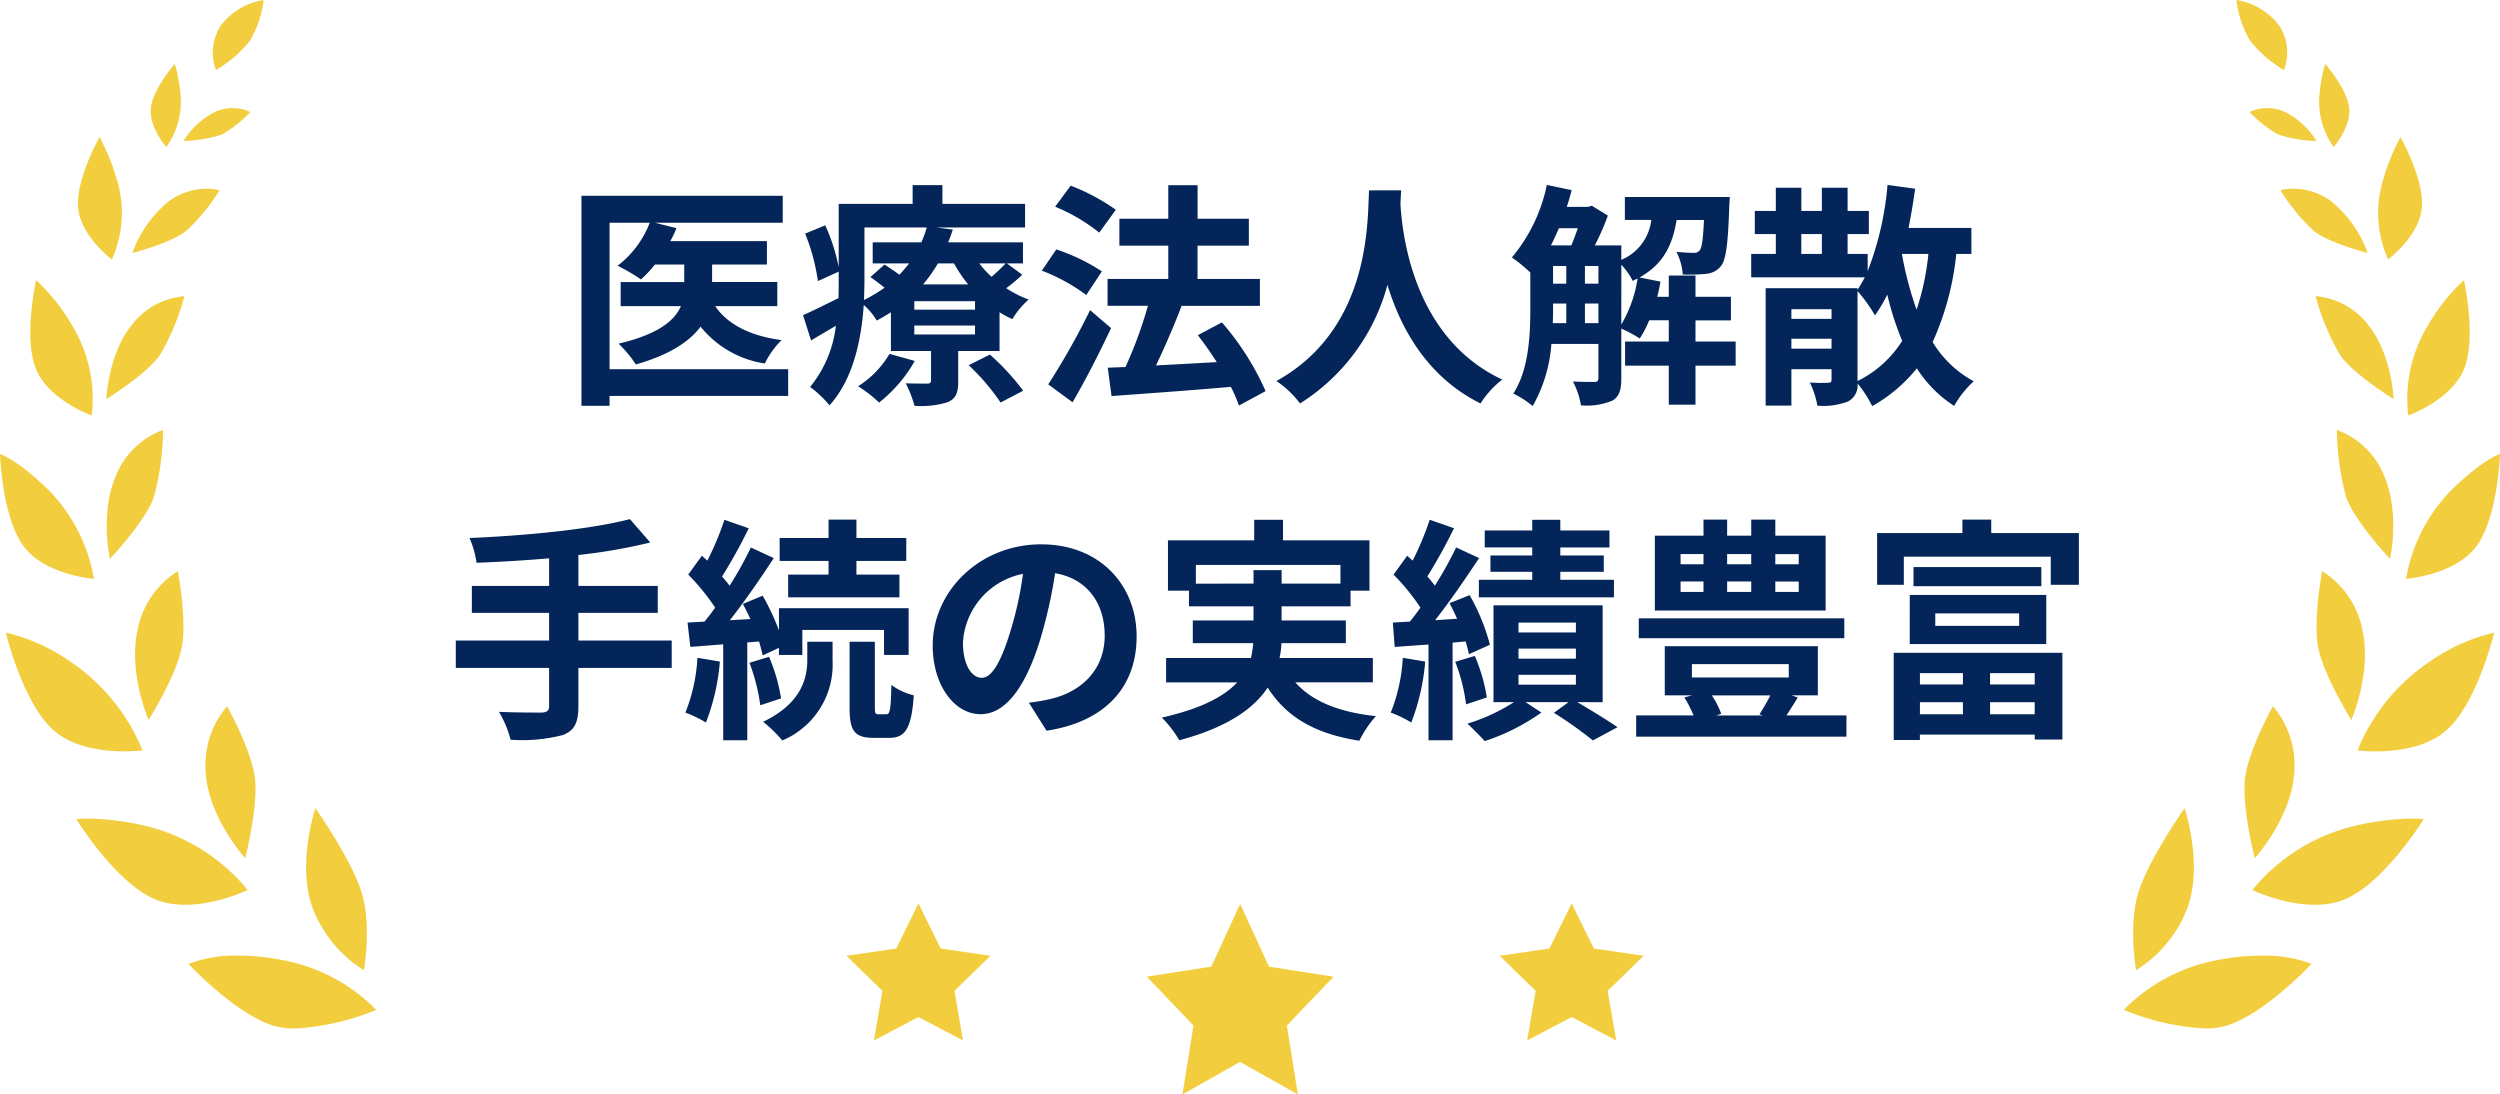
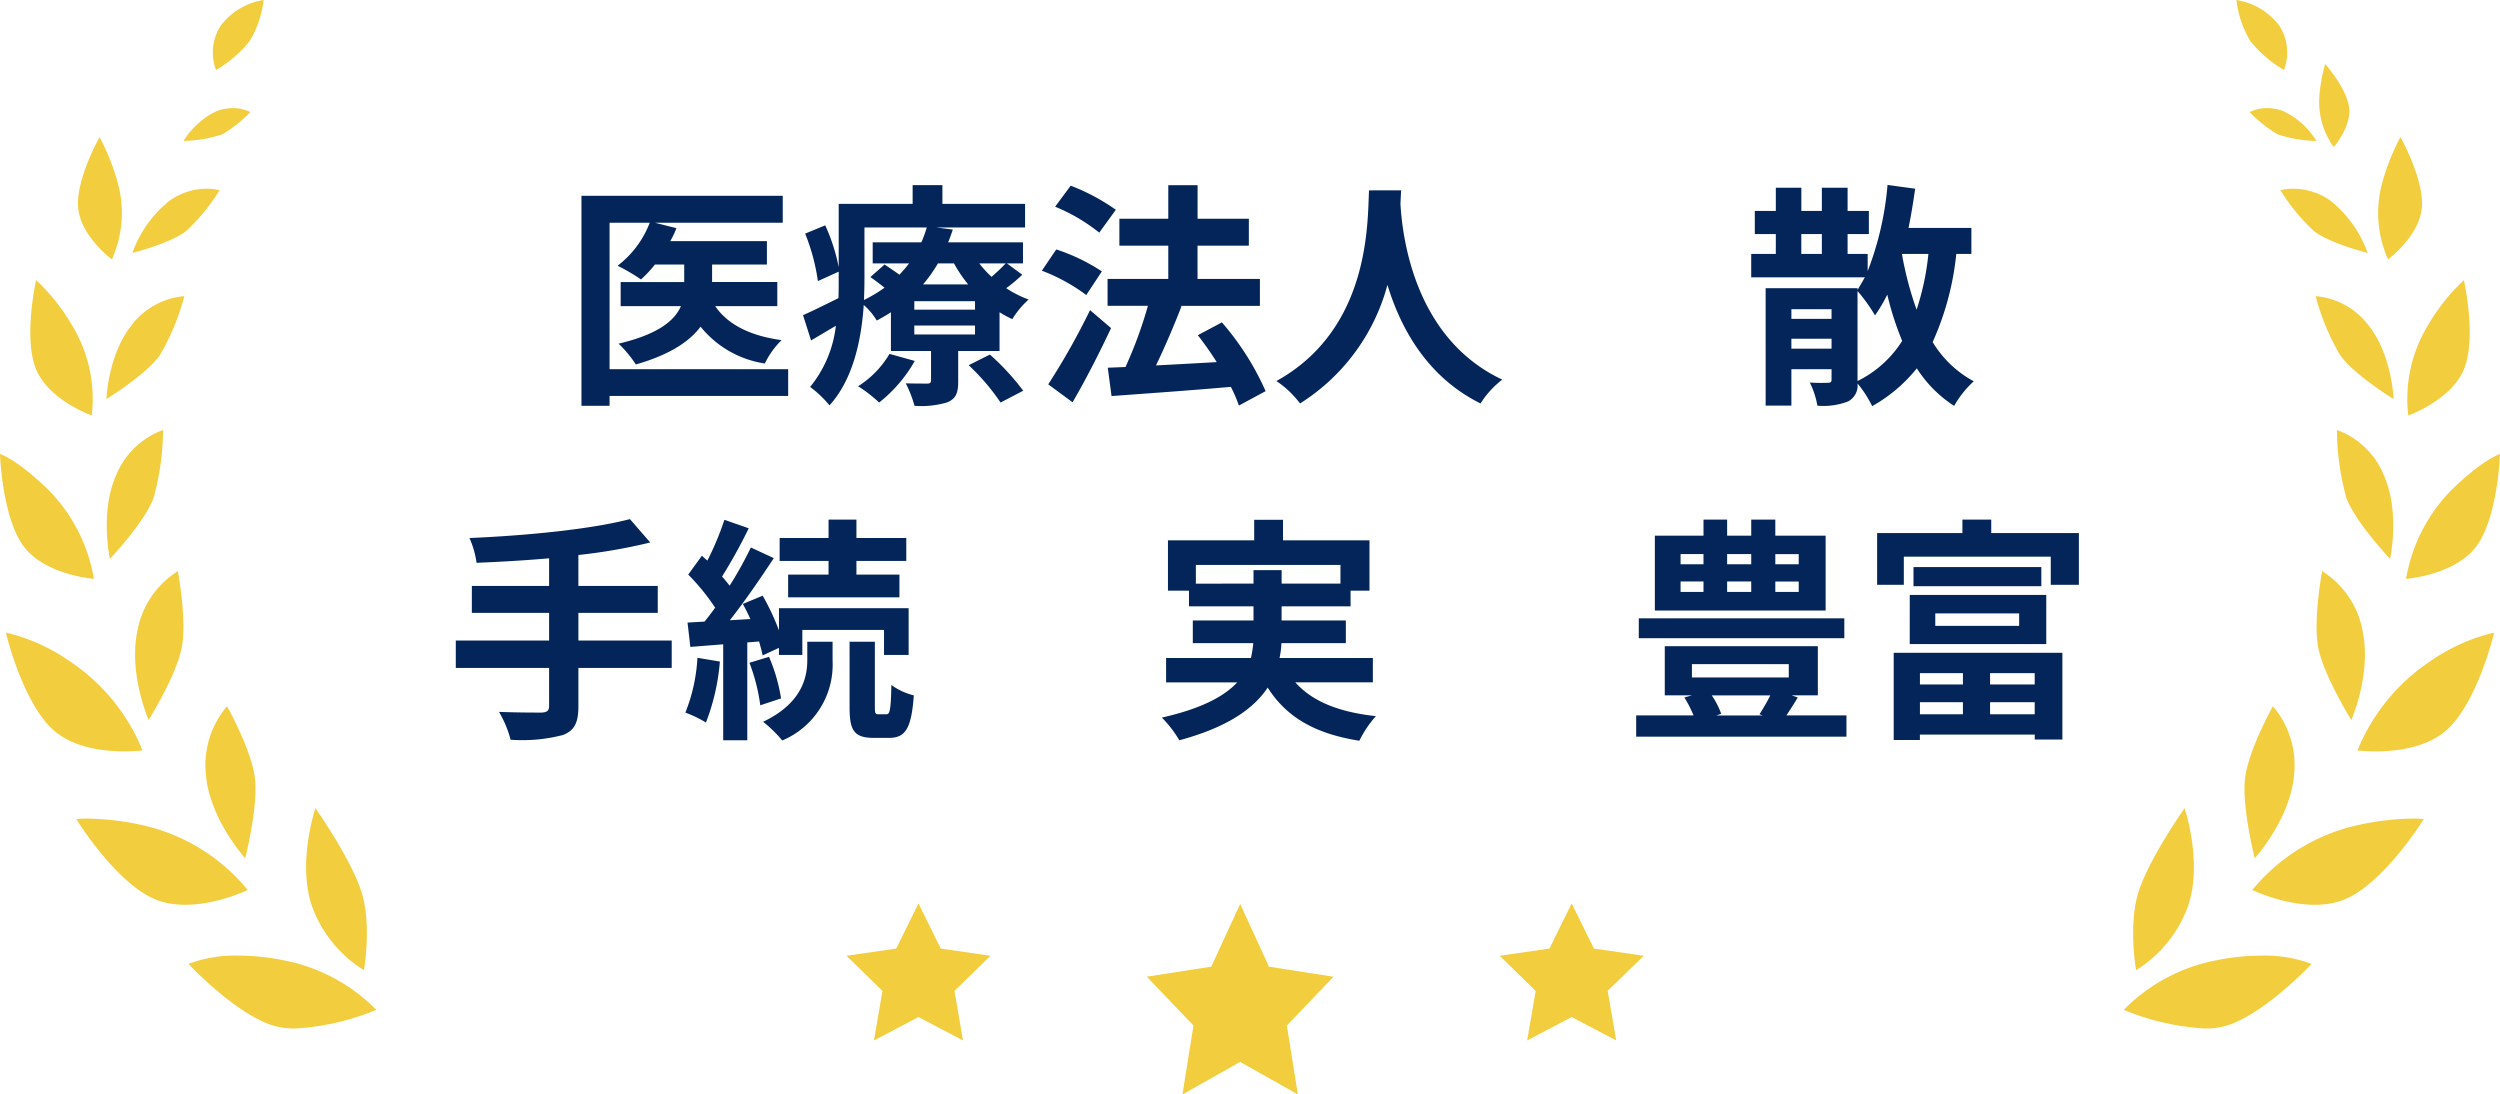
<svg xmlns="http://www.w3.org/2000/svg" width="254" height="111.198" viewBox="0 0 254 111.198">
  <defs>
    <clipPath id="clip-path">
      <rect id="長方形_172820" data-name="長方形 172820" width="254" height="111.198" fill="none" />
    </clipPath>
  </defs>
  <g id="i2" clip-path="url(#clip-path)">
    <path id="パス_123650" data-name="パス 123650" d="M31.7,92.077a12.78,12.78,0,0,0,5.272,6.493s.854-4.736-.314-8.159-4.612-8.3-4.612-8.3-1.87,5.556-.346,9.962" fill="#f2cd3d" />
    <path id="パス_123651" data-name="パス 123651" d="M19.149,97.935s4.542,4.877,8.426,6.208a7.534,7.534,0,0,0,2.408.352h.051a25.362,25.362,0,0,0,8.194-1.894A17.887,17.887,0,0,0,28.8,97.564a22.7,22.7,0,0,0-4.494-.471,13.348,13.348,0,0,0-5.159.842" fill="#f2cd3d" />
    <path id="パス_123652" data-name="パス 123652" d="M20.934,78.843c.443,4.488,3.981,8.347,3.981,8.347s1.4-5.48.956-8.349-2.8-7.088-2.8-7.088a9.2,9.2,0,0,0-2.132,7.09" fill="#f2cd3d" />
    <path id="パス_123653" data-name="パス 123653" d="M7.75,83.222s3.958,6.43,7.974,8.132,9.44-.932,9.44-.932a19.231,19.231,0,0,0-10.081-6.438A27.373,27.373,0,0,0,8.9,83.167a9.23,9.23,0,0,0-1.152.055" fill="#f2cd3d" />
    <path id="パス_123654" data-name="パス 123654" d="M13.971,64.043c-.949,4.368,1.132,9.11,1.132,9.11s2.942-4.725,3.4-7.568-.433-7.555-.433-7.555a9.06,9.06,0,0,0-4.1,6.013" fill="#f2cd3d" />
    <path id="パス_123655" data-name="パス 123655" d="M5.478,74.219c3.189,2.8,9,2.021,9,2.021a19.814,19.814,0,0,0-7.344-9.024A18.853,18.853,0,0,0,.593,64.273s1.692,7.148,4.882,9.946" fill="#f2cd3d" />
    <path id="パス_123656" data-name="パス 123656" d="M11.777,48.333c-1.643,3.765-.609,8.451-.609,8.451S14.679,53.078,15.6,50.6a26.259,26.259,0,0,0,.963-6.912,8.212,8.212,0,0,0-4.791,4.648" fill="#f2cd3d" />
    <path id="パス_123657" data-name="パス 123657" d="M2.389,55.487c2.184,2.955,7.154,3.323,7.154,3.323A16.907,16.907,0,0,0,4.949,49.8C1.682,46.617,0,46.129,0,46.129s.206,6.4,2.389,9.358" fill="#f2cd3d" />
    <path id="パス_123658" data-name="パス 123658" d="M13.329,33.093c-2.359,2.983-2.519,7.451-2.519,7.451s4.031-2.47,5.443-4.475a24.141,24.141,0,0,0,2.479-5.979,7.529,7.529,0,0,0-5.4,3" fill="#f2cd3d" />
    <path id="パス_123659" data-name="パス 123659" d="M3.643,37.463c1.281,3.195,5.678,4.747,5.678,4.747a14.386,14.386,0,0,0-2.045-9.231,19.959,19.959,0,0,0-3.607-4.52s-1.307,5.81-.026,9" fill="#f2cd3d" />
    <path id="パス_123660" data-name="パス 123660" d="M17.248,20.372a11.939,11.939,0,0,0-3.8,5.327s3.826-.961,5.439-2.209a19.78,19.78,0,0,0,3.419-4.16A4.912,4.912,0,0,0,21,19.174a6.566,6.566,0,0,0-3.745,1.2" fill="#f2cd3d" />
    <path id="パス_123661" data-name="パス 123661" d="M7.942,21.123c.265,2.879,3.424,5.23,3.424,5.23a11.493,11.493,0,0,0,.565-7.9,22.429,22.429,0,0,0-1.816-4.526s-2.437,4.319-2.173,7.2" fill="#f2cd3d" />
    <path id="パス_123662" data-name="パス 123662" d="M21.918,11.336a7.944,7.944,0,0,0-3.268,2.983,13.352,13.352,0,0,0,3.934-.67,13.161,13.161,0,0,0,2.852-2.263,3.936,3.936,0,0,0-1.787-.4,4.576,4.576,0,0,0-1.732.347" fill="#f2cd3d" />
-     <path id="パス_123663" data-name="パス 123663" d="M15.327,10.959c-.217,1.953,1.57,3.98,1.57,3.98a7.911,7.911,0,0,0,1.458-5.17,16.565,16.565,0,0,0-.593-3.276S15.544,9,15.327,10.959" fill="#f2cd3d" />
    <path id="パス_123664" data-name="パス 123664" d="M26.778,0a6.816,6.816,0,0,0-4.359,2.614,5.05,5.05,0,0,0-.472,4.5A12.45,12.45,0,0,0,25.376,4.16,10.3,10.3,0,0,0,26.778,0" fill="#f2cd3d" />
    <path id="パス_123665" data-name="パス 123665" d="M222.3,92.077a12.785,12.785,0,0,1-5.272,6.493s-.854-4.736.314-8.159,4.612-8.3,4.612-8.3,1.87,5.556.346,9.962" fill="#f2cd3d" />
    <path id="パス_123666" data-name="パス 123666" d="M234.851,97.935s-4.542,4.877-8.426,6.208a7.534,7.534,0,0,1-2.408.352h-.051a25.361,25.361,0,0,1-8.194-1.894,17.887,17.887,0,0,1,9.426-5.037,22.7,22.7,0,0,1,4.494-.471,13.348,13.348,0,0,1,5.159.842" fill="#f2cd3d" />
    <path id="パス_123667" data-name="パス 123667" d="M233.064,78.843c-.443,4.488-3.981,8.347-3.981,8.347s-1.4-5.48-.956-8.349,2.8-7.088,2.8-7.088a9.2,9.2,0,0,1,2.132,7.09" fill="#f2cd3d" />
    <path id="パス_123668" data-name="パス 123668" d="M246.25,83.222s-3.958,6.43-7.974,8.132-9.44-.932-9.44-.932a19.231,19.231,0,0,1,10.081-6.438,27.373,27.373,0,0,1,6.182-.817,9.23,9.23,0,0,1,1.152.055" fill="#f2cd3d" />
    <path id="パス_123669" data-name="パス 123669" d="M240.028,64.043c.949,4.368-1.132,9.11-1.132,9.11s-2.942-4.725-3.4-7.568.433-7.555.433-7.555a9.06,9.06,0,0,1,4.1,6.013" fill="#f2cd3d" />
    <path id="パス_123670" data-name="パス 123670" d="M248.523,74.219c-3.189,2.8-9,2.021-9,2.021a19.816,19.816,0,0,1,7.345-9.024,18.853,18.853,0,0,1,6.541-2.943s-1.692,7.148-4.882,9.946" fill="#f2cd3d" />
    <path id="パス_123671" data-name="パス 123671" d="M242.223,48.333c1.643,3.765.609,8.451.609,8.451s-3.511-3.706-4.436-6.188a26.26,26.26,0,0,1-.963-6.912,8.212,8.212,0,0,1,4.791,4.648" fill="#f2cd3d" />
    <path id="パス_123672" data-name="パス 123672" d="M251.611,55.487c-2.184,2.956-7.154,3.324-7.154,3.324a16.907,16.907,0,0,1,4.594-9.008c3.266-3.185,4.949-3.674,4.949-3.674s-.206,6.4-2.389,9.358" fill="#f2cd3d" />
    <path id="パス_123673" data-name="パス 123673" d="M240.671,33.093c2.359,2.983,2.519,7.451,2.519,7.451s-4.031-2.47-5.443-4.475a24.142,24.142,0,0,1-2.479-5.979,7.529,7.529,0,0,1,5.4,3" fill="#f2cd3d" />
    <path id="パス_123674" data-name="パス 123674" d="M250.358,37.463c-1.281,3.195-5.678,4.747-5.678,4.747a14.386,14.386,0,0,1,2.045-9.231,19.987,19.987,0,0,1,3.607-4.52s1.307,5.81.026,9" fill="#f2cd3d" />
    <path id="パス_123675" data-name="パス 123675" d="M236.752,20.372a11.939,11.939,0,0,1,3.8,5.327s-3.826-.961-5.439-2.209a19.78,19.78,0,0,1-3.419-4.16,4.912,4.912,0,0,1,1.311-.156,6.566,6.566,0,0,1,3.745,1.2" fill="#f2cd3d" />
    <path id="パス_123676" data-name="パス 123676" d="M246.058,21.123c-.265,2.879-3.424,5.23-3.424,5.23a11.493,11.493,0,0,1-.565-7.9,22.43,22.43,0,0,1,1.816-4.526s2.437,4.319,2.173,7.2" fill="#f2cd3d" />
    <path id="パス_123677" data-name="パス 123677" d="M232.079,11.336a7.944,7.944,0,0,1,3.268,2.983,13.357,13.357,0,0,1-3.934-.67,13.161,13.161,0,0,1-2.852-2.263,3.936,3.936,0,0,1,1.787-.4,4.576,4.576,0,0,1,1.732.347" fill="#f2cd3d" />
    <path id="パス_123678" data-name="パス 123678" d="M238.673,10.959c.217,1.953-1.57,3.98-1.57,3.98a7.911,7.911,0,0,1-1.458-5.17,16.564,16.564,0,0,1,.593-3.276s2.218,2.511,2.435,4.466" fill="#f2cd3d" />
    <path id="パス_123679" data-name="パス 123679" d="M227.223,0a6.816,6.816,0,0,1,4.359,2.614,5.05,5.05,0,0,1,.472,4.5,12.431,12.431,0,0,1-3.428-2.954,10.3,10.3,0,0,1-1.4-4.16" fill="#f2cd3d" />
    <path id="パス_123680" data-name="パス 123680" d="M123.068,98.209l-6.555,1.022,4.744,4.961-1.12,7L126,107.89l5.864,3.308-1.12-7,4.743-4.961-6.527-1.017h-.028L126,91.842Z" fill="#f2cd3d" />
    <path id="パス_123681" data-name="パス 123681" d="M159.683,91.791l-2.261,4.581-5.055.734,3.658,3.566-.864,5.035,4.522-2.377,4.522,2.377-.864-5.035L167,97.107l-5.034-.731h-.022Z" fill="#f2cd3d" />
    <path id="パス_123682" data-name="パス 123682" d="M93.316,91.791l-2.261,4.582L86,97.107l3.658,3.567-.864,5.035,4.522-2.378,4.522,2.377-.864-5.035,3.658-3.566L95.6,96.376h-.022Z" fill="#f2cd3d" />
    <path id="パス_123683" data-name="パス 123683" d="M80.078,40.224H61.932v1.008H59.076V19.894h20.45V22.63H66.541l2.184.552A9.444,9.444,0,0,1,68.1,24.5h9.817v2.376H72.349v1.777h6.625V31.1H72.661c1.272,1.872,3.553,3.024,6.745,3.456a8.626,8.626,0,0,0-1.7,2.376,10.37,10.37,0,0,1-6.529-3.744c-1.1,1.488-3.12,2.856-6.576,3.84a11.9,11.9,0,0,0-1.752-2.112c4.08-.961,5.712-2.377,6.336-3.816H63.06V28.655h6.457V26.878H66.541a12.351,12.351,0,0,1-1.417,1.512A19.318,19.318,0,0,0,62.748,27a10.024,10.024,0,0,0,3.265-4.368H61.932V37.511H80.078Z" fill="#032559" />
    <path id="パス_123684" data-name="パス 123684" d="M103.862,27.91a14.614,14.614,0,0,1-1.632,1.369,10.709,10.709,0,0,0,2.28,1.152,8.67,8.67,0,0,0-1.656,1.992,9.659,9.659,0,0,1-1.3-.7v3.936h-4.2v3.073c0,1.175-.216,1.752-1.08,2.135a9.016,9.016,0,0,1-3.361.361,11.821,11.821,0,0,0-.888-2.281c.888.025,1.9.025,2.209.025.263,0,.36-.1.36-.336V35.663H90.517V31.727c-.456.288-.936.576-1.44.84a6.617,6.617,0,0,0-1.32-1.584c-.24,3.5-1.056,7.536-3.48,10.2a11.16,11.16,0,0,0-1.969-1.871A11.971,11.971,0,0,0,84.925,33.1c-.865.5-1.7,1.008-2.52,1.488l-.817-2.568c.936-.408,2.233-1.057,3.6-1.729.024-.648.024-1.271.024-1.872V27.6l-2.113.959a20.479,20.479,0,0,0-1.295-4.824l2.04-.84a18.97,18.97,0,0,1,1.368,4.248V20.71h7.512v-1.9h3.024v1.9h8.4v2.4H95.125l1.681.214c-.145.433-.289.866-.48,1.3h7.608v2.137H102.3ZM92.941,36.671A14.452,14.452,0,0,1,89.317,40.9a13.282,13.282,0,0,0-2.136-1.657,9.7,9.7,0,0,0,3.192-3.289Zm-5.112-8.257c0,.649-.024,1.345-.048,2.065a14.552,14.552,0,0,0,2.088-1.248c-.48-.384-.984-.769-1.44-1.08l1.44-1.273c.456.288,1.008.672,1.512,1.032a13.968,13.968,0,0,0,.984-1.151h-3.7V24.622h4.945a13,13,0,0,0,.551-1.511H87.829ZM99.062,30.6H92.894v.863h6.168Zm0,2.472H92.894v.912h6.168Zm-3.769-6.312a14.411,14.411,0,0,1-1.511,2.135h4.584a13.925,13.925,0,0,1-1.44-2.135Zm5.281,9.264a24.687,24.687,0,0,1,3.384,3.673l-2.3,1.2a22.055,22.055,0,0,0-3.24-3.793Zm-1.08-9.264a11.078,11.078,0,0,0,1.248,1.367c.528-.456,1.08-.984,1.44-1.367Z" fill="#032559" />
    <path id="パス_123685" data-name="パス 123685" d="M110.365,29.974a18.53,18.53,0,0,0-4.513-2.472l1.465-2.16a19.338,19.338,0,0,1,4.632,2.232Zm2.52,3.361c-1.176,2.5-2.568,5.232-3.912,7.536L106.5,39.048a71.662,71.662,0,0,0,4.249-7.537Zm-1.2-9.7A18.337,18.337,0,0,0,107.2,21l1.584-2.136a21.065,21.065,0,0,1,4.584,2.449Zm14.185,17.57a13.158,13.158,0,0,0-.816-1.9c-4.344.383-8.881.695-12.121.935l-.384-2.88,1.8-.072a43.483,43.483,0,0,0,2.28-6.216h-4.1V28.343h6.169V24.958h-4.969V22.222h4.969V18.813h2.976v3.409h5.208v2.736H121.67v3.385h6.336v2.736h-8.064l.1.024c-.768,2.015-1.728,4.224-2.592,6.024,1.921-.1,4.057-.216,6.169-.336-.6-.96-1.272-1.9-1.92-2.736l2.448-1.3a27.924,27.924,0,0,1,4.44,6.984Z" fill="#032559" />
    <path id="パス_123686" data-name="パス 123686" d="M142.357,19.341c-.024.385-.049.865-.072,1.369.191,3.313,1.392,13.656,10.344,17.858a9.414,9.414,0,0,0-2.208,2.423c-5.423-2.687-8.113-7.632-9.457-12.048a20.488,20.488,0,0,1-8.88,12.048,10.008,10.008,0,0,0-2.4-2.28c9.577-5.3,9.241-16.2,9.409-19.37Z" fill="#032559" />
-     <path id="パス_123687" data-name="パス 123687" d="M176.342,37.152h-4.08v3.96h-2.713v-3.96H165.11V34.7h4.439V32.542h-1.992a10.18,10.18,0,0,1-.959,1.849,13.373,13.373,0,0,0-1.873-1.008v5.065c0,1.128-.191,1.848-.912,2.256a6.749,6.749,0,0,1-3.192.479,7.659,7.659,0,0,0-.816-2.424c.96.049,1.9.049,2.184.049s.408-.1.408-.408V34.943h-4.776a14.946,14.946,0,0,1-1.9,6.312,9.845,9.845,0,0,0-1.969-1.271c1.609-2.473,1.729-6.049,1.729-8.737V27.695a15.375,15.375,0,0,0-1.873-1.536,16.8,16.8,0,0,0,3.552-7.369l2.521.528c-.144.576-.312,1.152-.5,1.7h2.185l.359-.12,1.633,1.008a26.961,26.961,0,0,1-1.321,3.025h2.688V26.4a5.027,5.027,0,0,0,3.049-4.056h-2.689V20.014h10.658s-.025.6-.049.912c-.119,3.816-.336,5.472-.84,6.1a2.132,2.132,0,0,1-1.464.791,17.573,17.573,0,0,1-2.425.072,5.677,5.677,0,0,0-.647-2.3c.744.072,1.391.1,1.727.1a.711.711,0,0,0,.649-.264c.217-.264.336-1.08.431-3.072h-2.783c-.408,2.5-1.32,4.488-3.768,5.833l2.135.432c-.1.5-.191,1.031-.336,1.536h1.176v-2.16h2.713v2.16h3.6v2.4h-3.6V34.7h4.08Zm-17.953-13.97c-.264.6-.528,1.2-.816,1.753h2.064c.24-.529.456-1.152.672-1.753Zm-.6,8.065c0,.5,0,1.032-.025,1.584h1.369V30.839h-1.344Zm0-2.424h1.344v-1.8h-1.344Zm3.241,0H162.4v-1.8H161.03Zm1.367,2.016H161.03v1.992H162.4Zm2.328,2.136a13.154,13.154,0,0,0,1.656-4.681c-.168.073-.336.168-.5.241a6.732,6.732,0,0,0-1.152-1.633Z" fill="#032559" />
    <path id="パス_123688" data-name="パス 123688" d="M198.758,25.8a28.741,28.741,0,0,1-2.4,8.953,10.9,10.9,0,0,0,4.176,3.985,10.145,10.145,0,0,0-1.992,2.5,12.518,12.518,0,0,1-3.792-3.817,15.481,15.481,0,0,1-4.537,3.84,11.621,11.621,0,0,0-1.488-2.3,1.834,1.834,0,0,1-.96,1.825,7.015,7.015,0,0,1-3.12.432,8.437,8.437,0,0,0-.768-2.353,16.68,16.68,0,0,0,1.848.024c.264,0,.36-.071.36-.311V37.511h-4.08v3.7h-2.616V29.278h9.336v.168c.265-.408.5-.839.744-1.271H177.924V25.8h2.5V23.782h-2.136V21.43h2.136V19.077h2.593V21.43H185.1V19.077h2.616V21.43h2.16v2.352h-2.16V25.8h2.04V27.55a31.547,31.547,0,0,0,2.017-8.76l2.807.383c-.191,1.345-.407,2.689-.672,3.984h6.385V25.8Zm-16.753,6.6h4.08v-.983h-4.08Zm4.08,2.016h-4.08v1.008h4.08ZM183.013,25.8H185.1V23.782h-2.088Zm5.712,12.913a11.191,11.191,0,0,0,4.537-4.08,30.093,30.093,0,0,1-1.513-4.7,16.2,16.2,0,0,1-1.248,2.111,16.3,16.3,0,0,0-1.776-2.471v9.144ZM193.262,25.8l-.024.023a34.469,34.469,0,0,0,1.488,5.641,26.418,26.418,0,0,0,1.2-5.664Z" fill="#032559" />
    <path id="パス_123689" data-name="パス 123689" d="M68.246,67.862H58.765v3.912c0,1.7-.432,2.449-1.56,2.9a16.32,16.32,0,0,1-5.329.481A11.043,11.043,0,0,0,50.7,72.327c1.776.072,3.793.072,4.321.072.552-.024.768-.192.768-.672V67.862H46.308V65.079h9.481V62.27H47.94V59.534h7.849V56.725c-2.5.217-5.017.361-7.369.456a9.568,9.568,0,0,0-.72-2.52c5.785-.24,12.361-.888,16.3-1.92l2.064,2.377a56.7,56.7,0,0,1-7.3,1.271v3.145h8.064V62.27H58.765v2.809h9.481Z" fill="#032559" />
    <path id="パス_123690" data-name="パス 123690" d="M73.14,67.214a22.028,22.028,0,0,1-1.416,6.193A12,12,0,0,0,69.635,72.4a17.471,17.471,0,0,0,1.224-5.568Zm2.784-1.944v9.938H73.477V65.462l-3.337.264-.287-2.472,1.727-.1c.36-.433.72-.912,1.08-1.416a22.143,22.143,0,0,0-2.736-3.361l1.391-1.919c.169.167.361.335.553.5A29.4,29.4,0,0,0,73.6,52.813l2.472.863a53.678,53.678,0,0,1-2.712,4.9,11.629,11.629,0,0,1,.768.936,38.706,38.706,0,0,0,2.161-3.887l2.327,1.08c-1.32,2.015-2.952,4.392-4.464,6.312l2.088-.121c-.24-.527-.5-1.055-.768-1.535l2.016-.84a24.757,24.757,0,0,1,1.656,3.528V61.79H92.317v4.752h-2.5V64h-8.3v2.543H79.14v-.72l-1.656.768c-.072-.408-.216-.888-.36-1.416Zm2.208,1.464a17.534,17.534,0,0,1,1.224,4.225l-2.112.7a19.065,19.065,0,0,0-1.1-4.32ZM82.021,65.2H84.59v1.92a8.358,8.358,0,0,1-5.112,8.113,13.336,13.336,0,0,0-1.946-1.9c3.937-1.872,4.489-4.512,4.489-6.264Zm2.16-8.209H79.212V54.661h4.969V52.79h2.832v1.871h5.065v2.328H87.013v1.392h4.369v2.305H80.076V58.381h4.105Zm5.881,15.578c.335,0,.455-.385.5-2.977a6.427,6.427,0,0,0,2.281,1.057c-.241,3.432-.889,4.32-2.52,4.32H88.789c-2.04,0-2.472-.768-2.472-3.144V65.2h2.568v6.625c0,.648.048.744.36.744Z" fill="#032559" />
-     <path id="パス_123691" data-name="パス 123691" d="M106.333,74.247l-1.8-2.856a18.46,18.46,0,0,0,2.232-.384c3.072-.72,5.472-2.928,5.472-6.433,0-3.311-1.8-5.784-5.04-6.337a48.515,48.515,0,0,1-1.44,6.5c-1.441,4.849-3.5,7.825-6.121,7.825-2.664,0-4.872-2.928-4.872-6.984,0-5.545,4.8-10.274,11.017-10.274,5.952,0,9.7,4.129,9.7,9.362,0,5.064-3.1,8.64-9.145,9.576m-6.6-5.377c1.008,0,1.944-1.512,2.928-4.752a35.99,35.99,0,0,0,1.273-5.809,7.557,7.557,0,0,0-6.1,6.961c0,2.424.96,3.6,1.9,3.6" fill="#032559" />
    <path id="パス_123692" data-name="パス 123692" d="M131.606,69.327c1.7,1.92,4.392,3.024,8.184,3.432a11.142,11.142,0,0,0-1.681,2.5c-4.56-.72-7.416-2.424-9.312-5.4-1.416,2.136-4.08,4.033-8.977,5.353a11.623,11.623,0,0,0-1.776-2.305c4.033-.912,6.337-2.16,7.657-3.576h-7.225V66.855h8.617a11,11,0,0,0,.24-1.512h-6.144V63.038h6.168V61.6H120.8V60.015h-2.136V54.9h8.761V52.814h2.928V54.9h8.786v5.114h-1.921V61.6h-7.009v1.439h6.529v2.305H130.19A8.236,8.236,0,0,1,130,66.855h9.482v2.472Zm-4.249-10.033V57.926h2.856v1.368h5.977V57.4H121.5v1.9Z" fill="#032559" />
-     <path id="パス_123693" data-name="パス 123693" d="M144.8,67.215a22.064,22.064,0,0,1-1.416,6.192A12.033,12.033,0,0,0,141.3,72.4a17.466,17.466,0,0,0,1.223-5.568Zm2.783-1.921v9.914h-2.447V65.486l-3.433.241-.192-2.472,1.728-.1c.36-.432.721-.912,1.08-1.416a22.028,22.028,0,0,0-2.736-3.36l1.392-1.92c.168.168.36.336.552.5a29.341,29.341,0,0,0,1.728-4.153l2.472.864a54.029,54.029,0,0,1-2.711,4.9c.288.313.551.649.768.937a38.894,38.894,0,0,0,2.16-3.888l2.328,1.08c-1.32,2.016-2.953,4.393-4.465,6.313l2.233-.145c-.24-.552-.5-1.08-.769-1.584l2.04-.816a20.681,20.681,0,0,1,2.065,5.041l-2.137.96a12.466,12.466,0,0,0-.336-1.3Zm2.257,1.345a17.807,17.807,0,0,1,1.223,4.223l-2.111.7a17.873,17.873,0,0,0-1.1-4.321Zm10.417,4.7c1.464.864,3.12,1.873,4.08,2.545l-2.5,1.343a41.594,41.594,0,0,0-3.961-2.808l1.488-1.08h-4.367l1.607,1.056a21.319,21.319,0,0,1-5.759,2.9c-.433-.5-1.225-1.273-1.753-1.777a18.645,18.645,0,0,0,4.728-2.184H151.74V61.5h11.09v9.841Zm-4.584-15.721h-4.824V53.894h4.824V52.813h2.855v1.081h4.992v1.728h-4.992v.815h4.416v1.657h-4.416v.816h5.449v1.776H150.253V58.91h5.425v-.816h-4.249V56.437h4.249Zm-1.393,8.641h5.832V63.255h-5.832Zm0,2.664h5.832V65.895h-5.832Zm0,2.64h5.832V68.558h-5.832Z" fill="#032559" />
    <path id="パス_123694" data-name="パス 123694" d="M187.6,72.686v2.161H166.236V72.686h5.832a13.179,13.179,0,0,0-.935-1.824l.767-.215h-2.759V65.654h15.552v4.993h-2.664l.624.215c-.383.649-.792,1.274-1.152,1.824Zm-.216-7.847H166.5V62.822h20.882Zm-1.9-2.809H168.133V54.421h4.943V52.79h2.4v1.631h2.449V52.79h2.447v1.631h5.112Zm-14.737-4.7h2.328V56.294h-2.328Zm0,2.809h2.328V59.078h-2.328Zm1.152,8.689h9.841V67.478H171.9Zm2.017,1.824a8.187,8.187,0,0,1,.96,1.872l-.5.167H179.1l-.336-.119c.336-.528.767-1.248,1.1-1.92Zm1.56-13.322h2.449V56.294h-2.449Zm0,2.809h2.449V59.078h-2.449Zm7.273-3.84h-2.377v1.031h2.377Zm0,2.784h-2.377v1.056h2.377Z" fill="#032559" />
    <path id="パス_123695" data-name="パス 123695" d="M211.214,54.157v5.257h-2.857V56.558H193.429v2.856h-2.713V54.157h8.665V52.79h2.929v1.367ZM192.4,66.327h17.138v8.809h-2.808v-.5H195.061v.551H192.4Zm1.632-5.881H207.9v4.992H194.028Zm13.369-.888H194.412V57.615H207.4Zm-12.336,9.985h4.368V68.391h-4.368Zm4.368,1.8h-4.368v1.225h4.368Zm-2.808-7.752h8.521V62.319h-8.521Zm10.1,4.8H202.19v1.152h4.536Zm0,2.952H202.19v1.225h4.536Z" fill="#032559" />
  </g>
</svg>